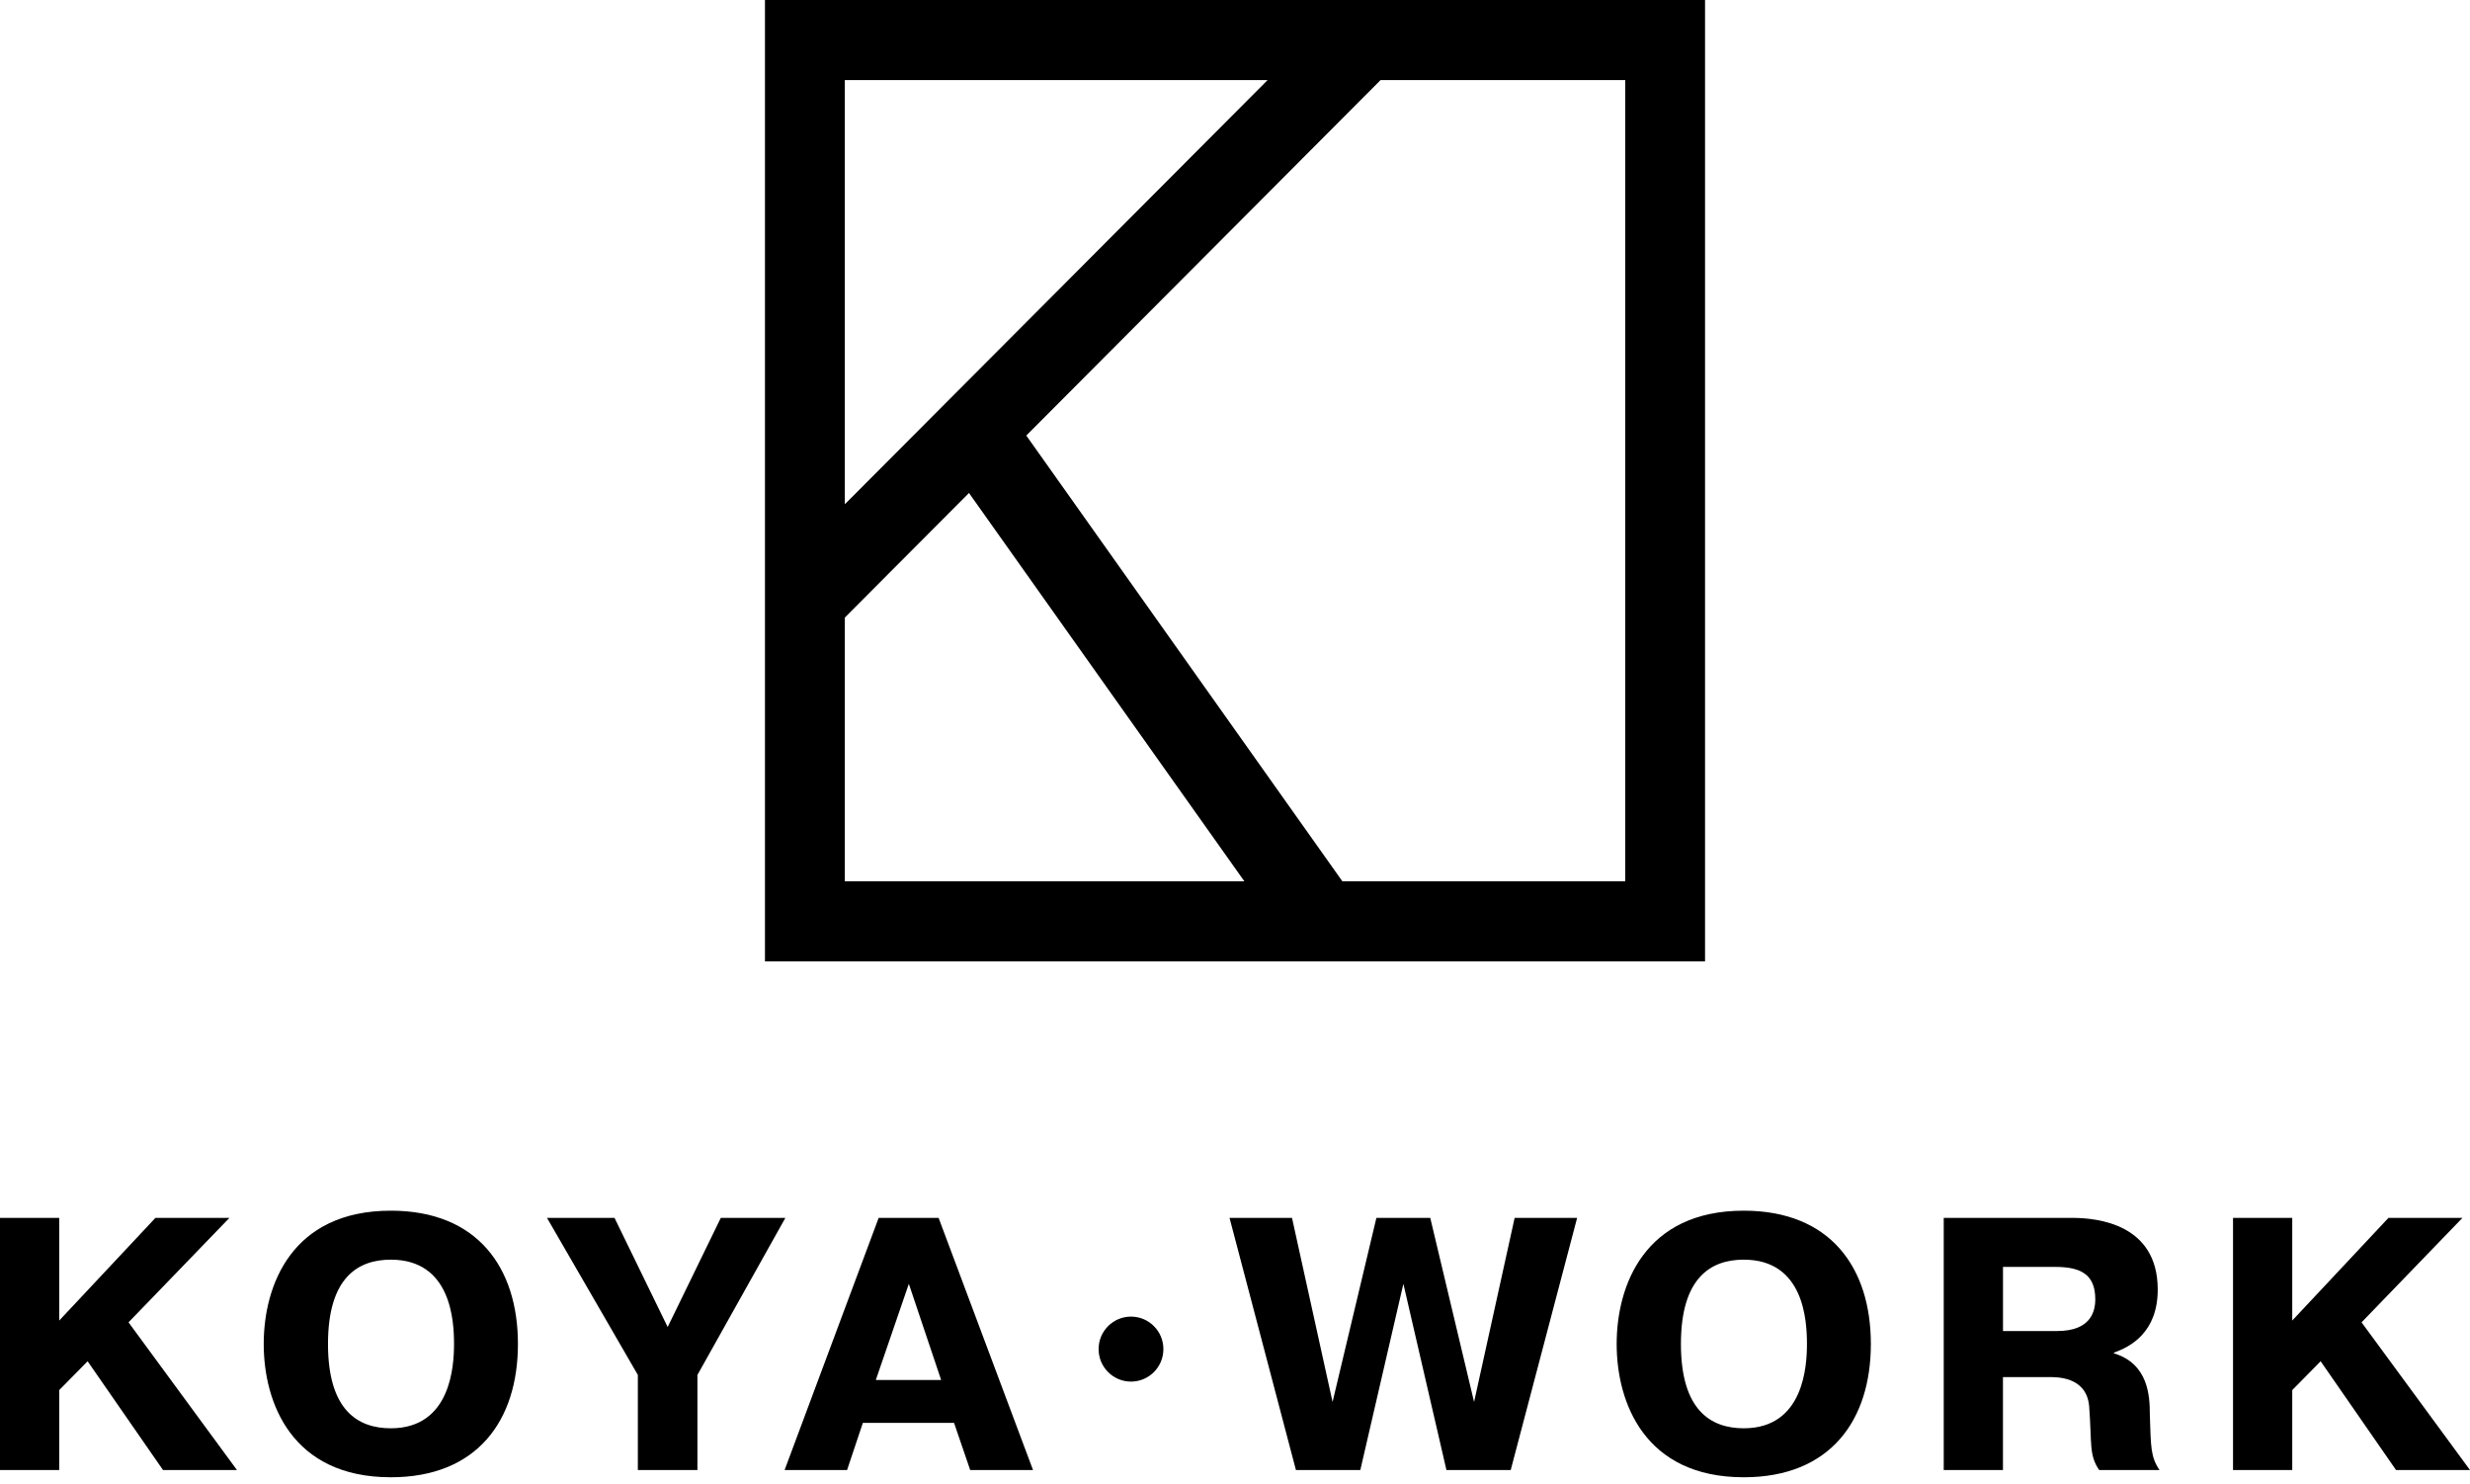
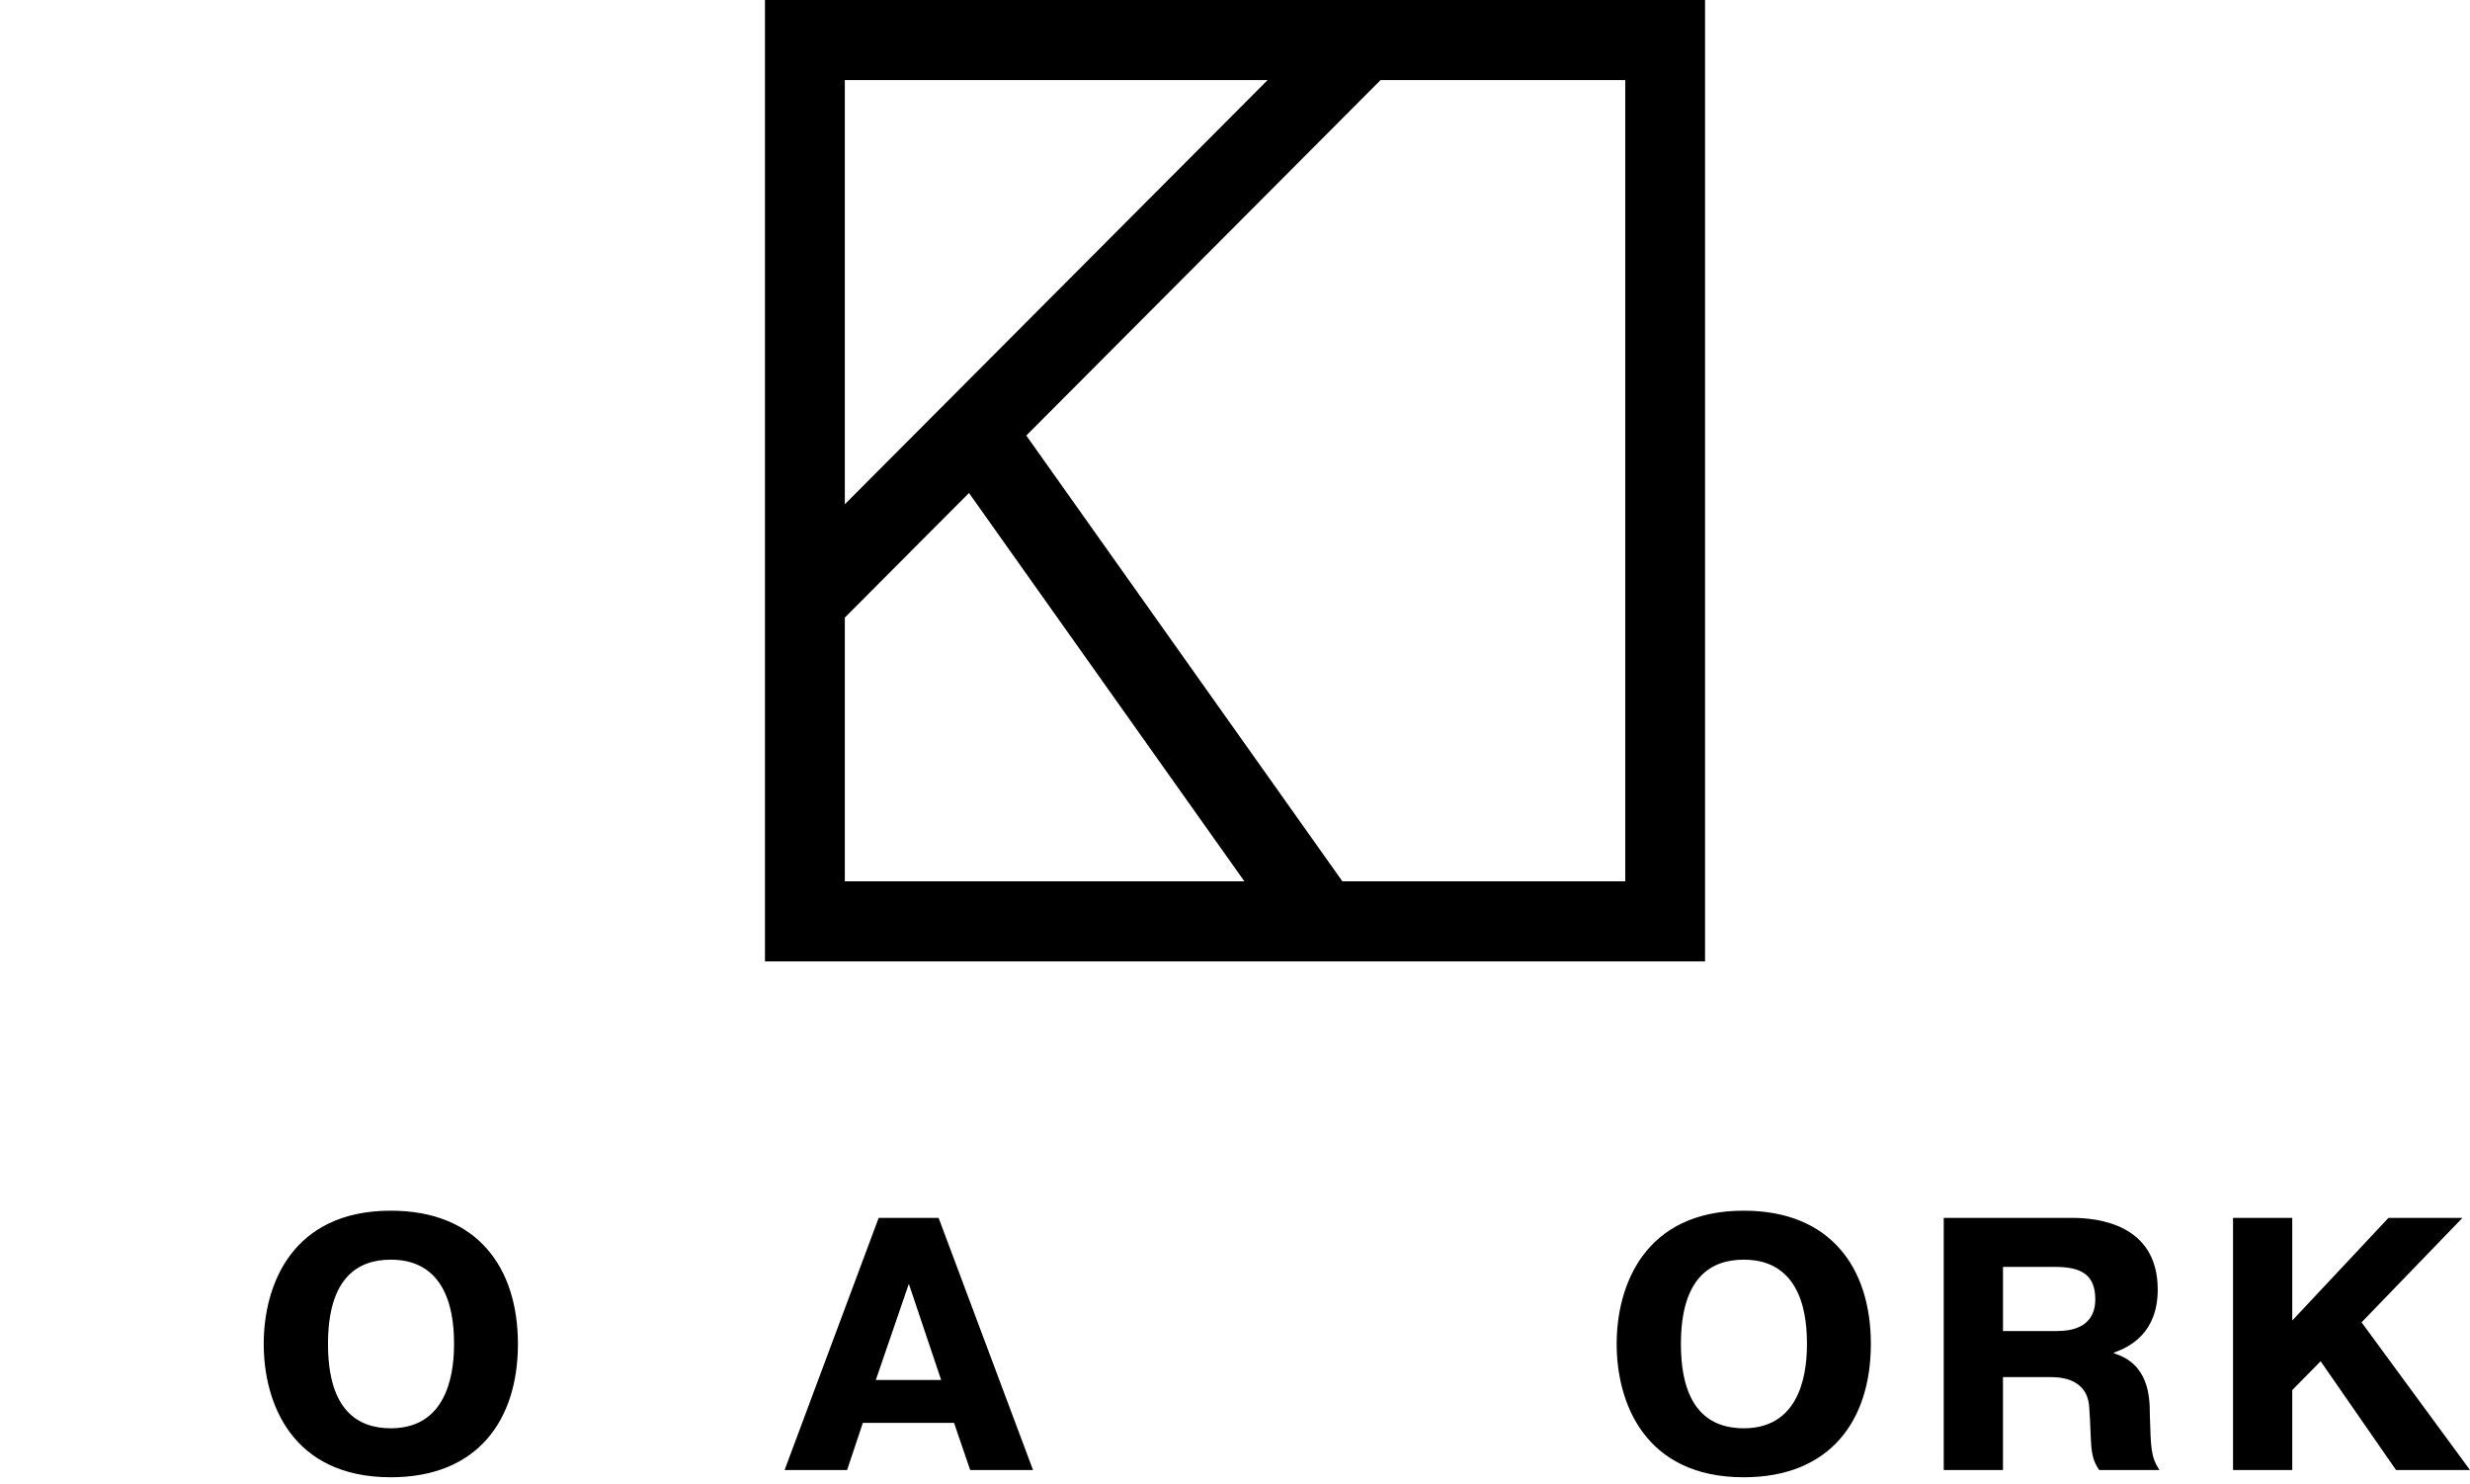
<svg xmlns="http://www.w3.org/2000/svg" fill="none" viewBox="0 0 218 131" height="131" width="218">
  <g clip-path="url(#clip0_313_1592)">
    <path fill="black" d="M74.564 54.505L85.522 43.51L109.828 77.784H74.564V54.505ZM74.564 7.068H111.878L74.564 44.505V7.068ZM90.578 38.442L121.848 7.068H143.443V77.784H118.478L90.581 38.442H90.578ZM67.515 84.852H150.485V0H67.515V84.852Z" />
-     <path fill="black" d="M13.723 107.487H20.249L11.344 116.707L20.915 129.743H14.388L7.732 120.141L5.227 122.685V129.743H0V107.487H5.227V116.549L13.719 107.487H13.723Z" />
    <path fill="black" d="M23.276 118.616C23.276 113.435 25.75 106.852 34.494 106.852C42.131 106.852 45.712 111.874 45.712 118.616C45.712 125.357 42.131 130.38 34.494 130.38C25.746 130.38 23.276 123.8 23.276 118.616ZM40.072 118.616C40.072 116.581 39.819 111.175 34.494 111.175C31.611 111.175 28.948 112.732 28.948 118.616C28.948 124.5 31.611 126.057 34.494 126.057C39.819 126.057 40.072 120.493 40.072 118.616Z" />
-     <path fill="black" d="M63.614 107.487H69.317L61.554 121.35V129.743H56.296V121.35L48.276 107.487H54.236L58.927 117.121L63.618 107.487H63.614Z" />
    <path fill="black" d="M82.84 107.487L91.175 129.743H85.629L84.203 125.578H76.156L74.762 129.743H69.247L77.55 107.487H82.844H82.84ZM83.065 121.796L80.213 113.308L77.298 121.796H83.065Z" />
-     <path fill="black" d="M120.05 129.743H114.378L108.517 107.487H114.031L117.611 123.733L121.479 107.487H126.233L130.101 123.733L133.681 107.487H139.196L133.334 129.743H127.662L123.861 113.308L120.06 129.743H120.05Z" />
    <path fill="black" d="M142.685 118.616C142.685 113.435 145.158 106.852 153.903 106.852C161.54 106.852 165.12 111.874 165.12 118.616C165.12 125.357 161.54 130.38 153.903 130.38C145.158 130.38 142.685 123.8 142.685 118.616ZM159.48 118.616C159.48 116.581 159.228 111.175 153.903 111.175C151.019 111.175 148.357 112.732 148.357 118.616C148.357 124.5 151.019 126.057 153.903 126.057C159.228 126.057 159.48 120.493 159.48 118.616Z" />
    <path fill="black" d="M171.552 107.487H182.896C185.177 107.487 190.439 108.06 190.439 113.814C190.439 117.596 188.032 118.868 186.571 119.378V119.441C189.612 120.362 189.742 123.192 189.742 124.847C189.837 127.708 189.805 128.566 190.597 129.743H185.272C184.354 128.408 184.638 127.423 184.385 124.084C184.133 121.445 181.439 121.54 180.805 121.54H176.78V129.743H171.552V107.487ZM176.783 117.473H181.569C184.515 117.473 184.928 115.758 184.928 114.675C184.928 112.482 183.66 111.814 181.379 111.814H176.783V117.473Z" />
    <path fill="black" d="M210.808 107.487H217.334L208.429 116.707L218 129.743H211.473L204.817 120.141L202.312 122.685V129.743H197.085V107.487H202.312V116.549L210.804 107.487H210.808Z" />
-     <path fill="black" d="M99.821 121.937C101.4 121.937 102.68 120.653 102.68 119.069C102.68 117.485 101.4 116.201 99.821 116.201C98.242 116.201 96.962 117.485 96.962 119.069C96.962 120.653 98.242 121.937 99.821 121.937Z" />
  </g>
  <defs>
    <clipPath id="clip0_313_1592">
      <rect fill="white" height="130.38" width="218" />
    </clipPath>
  </defs>
</svg>